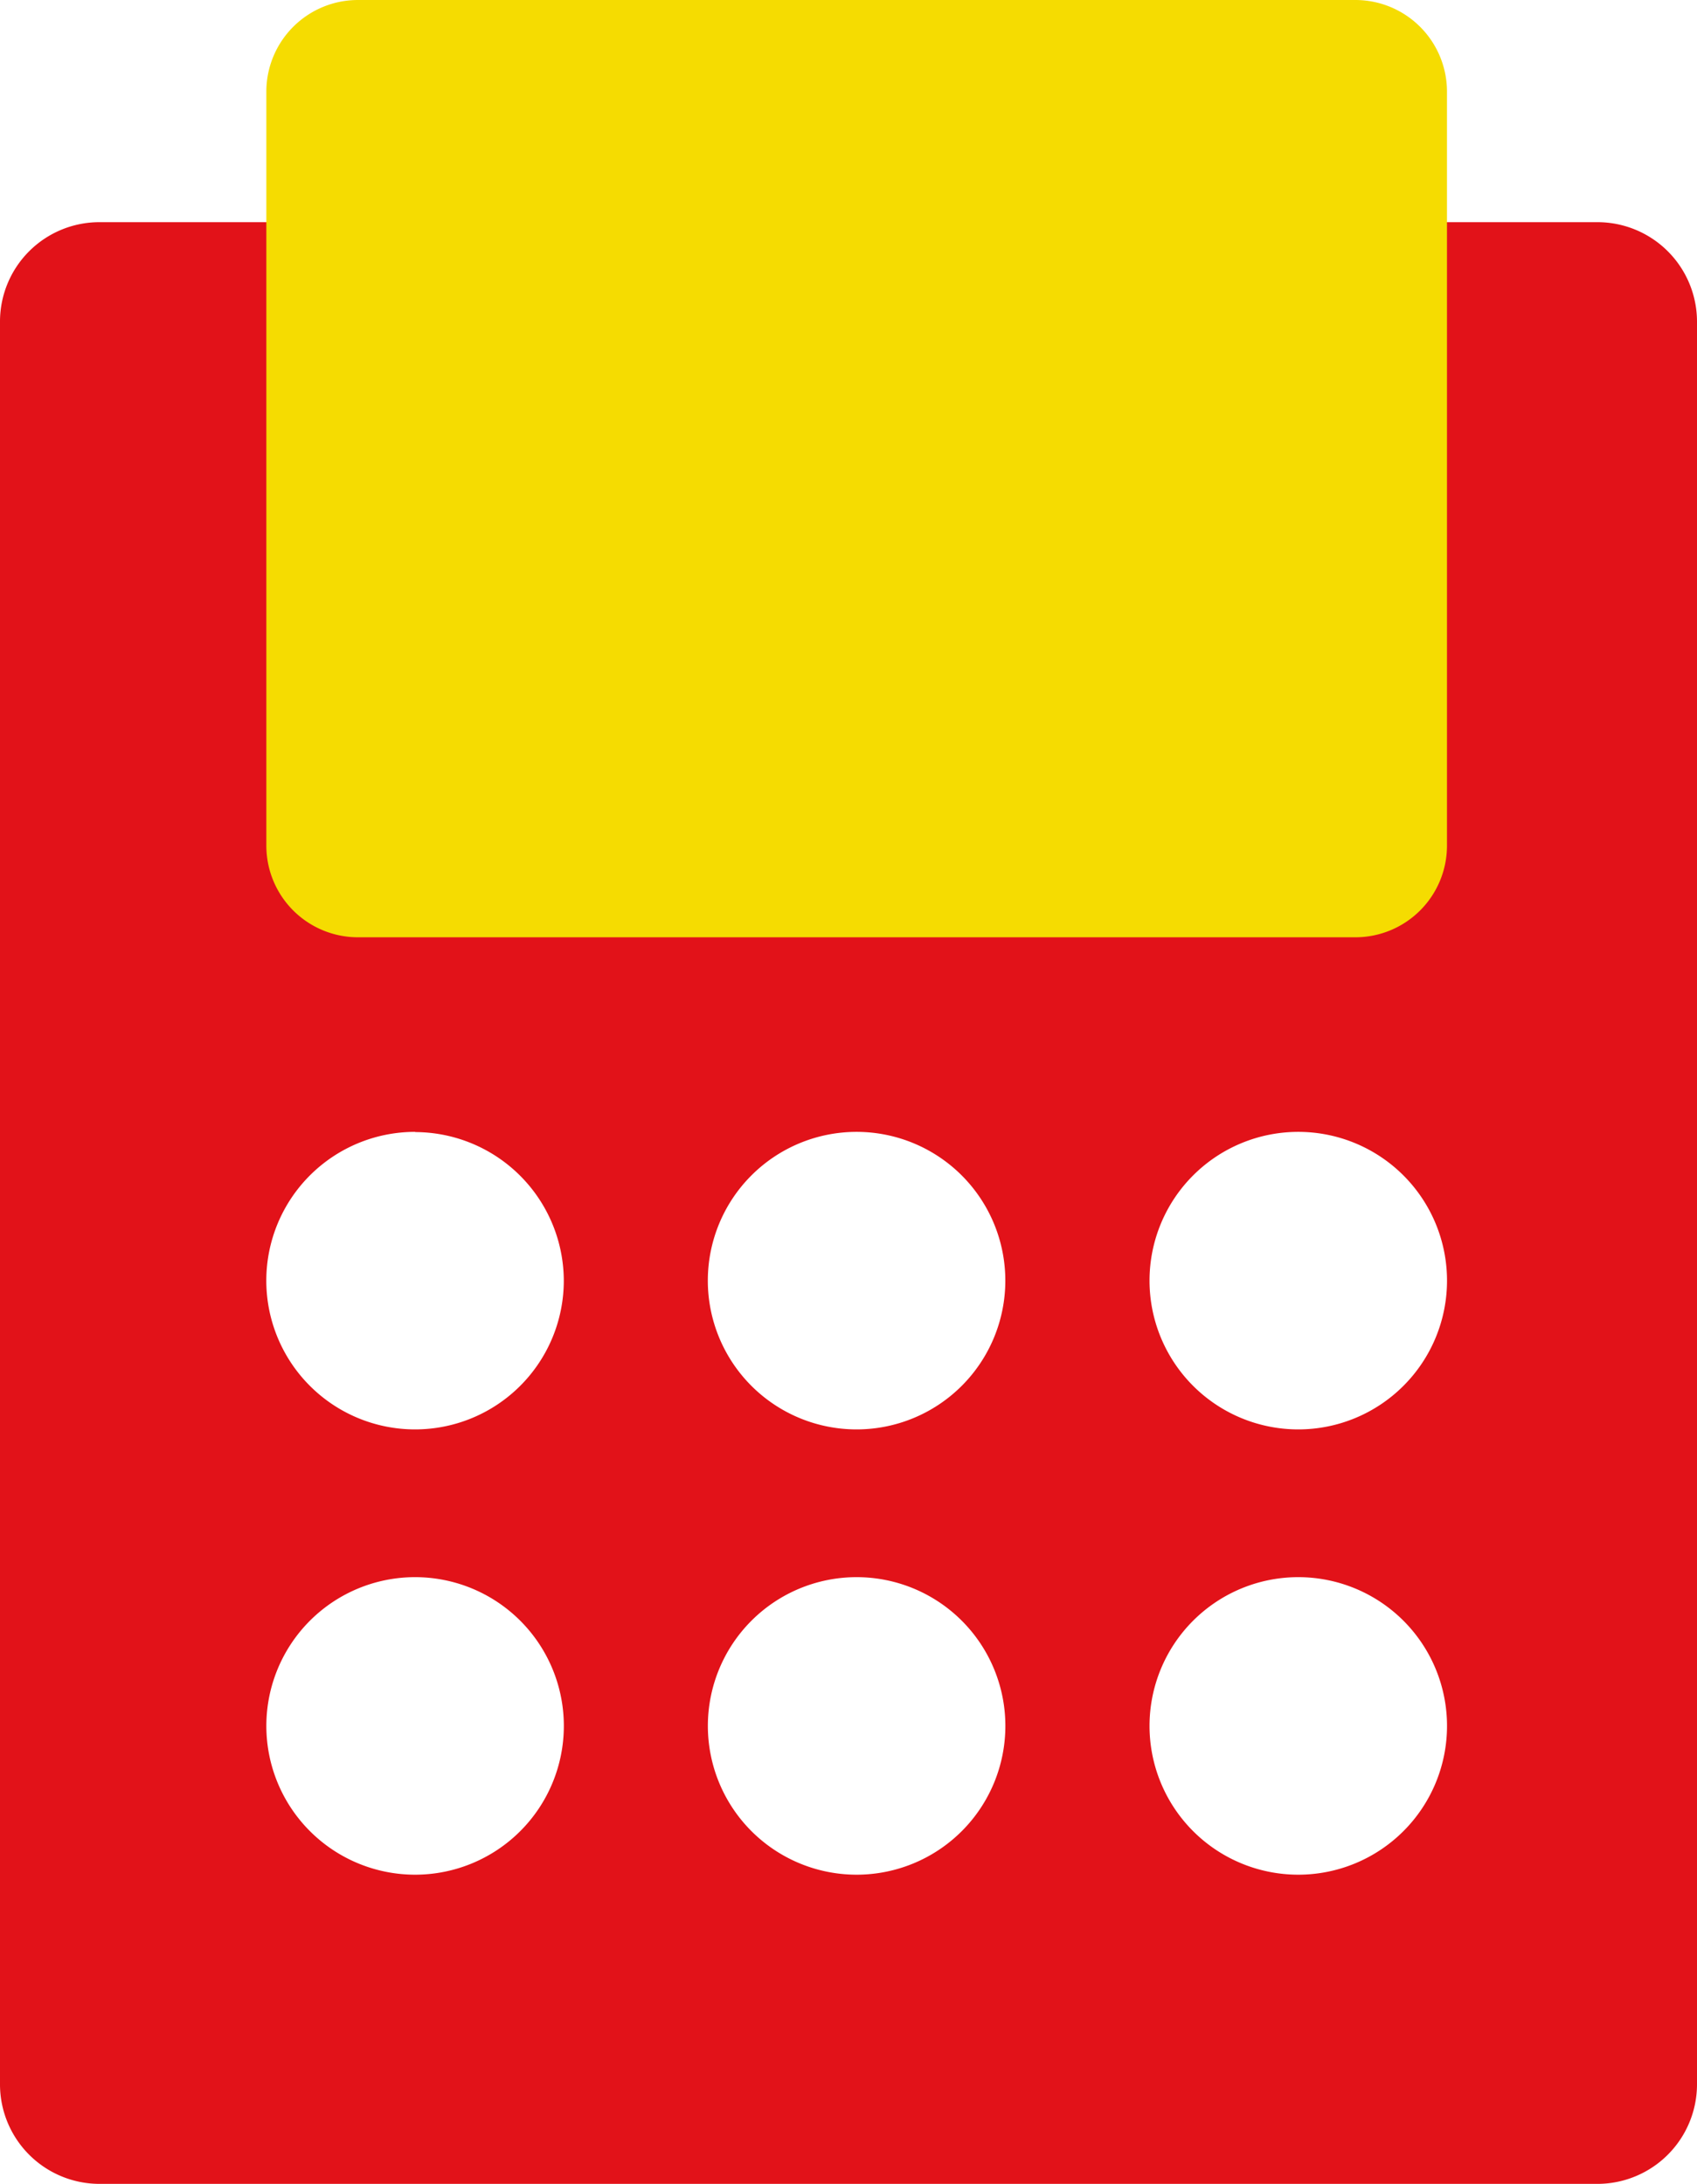
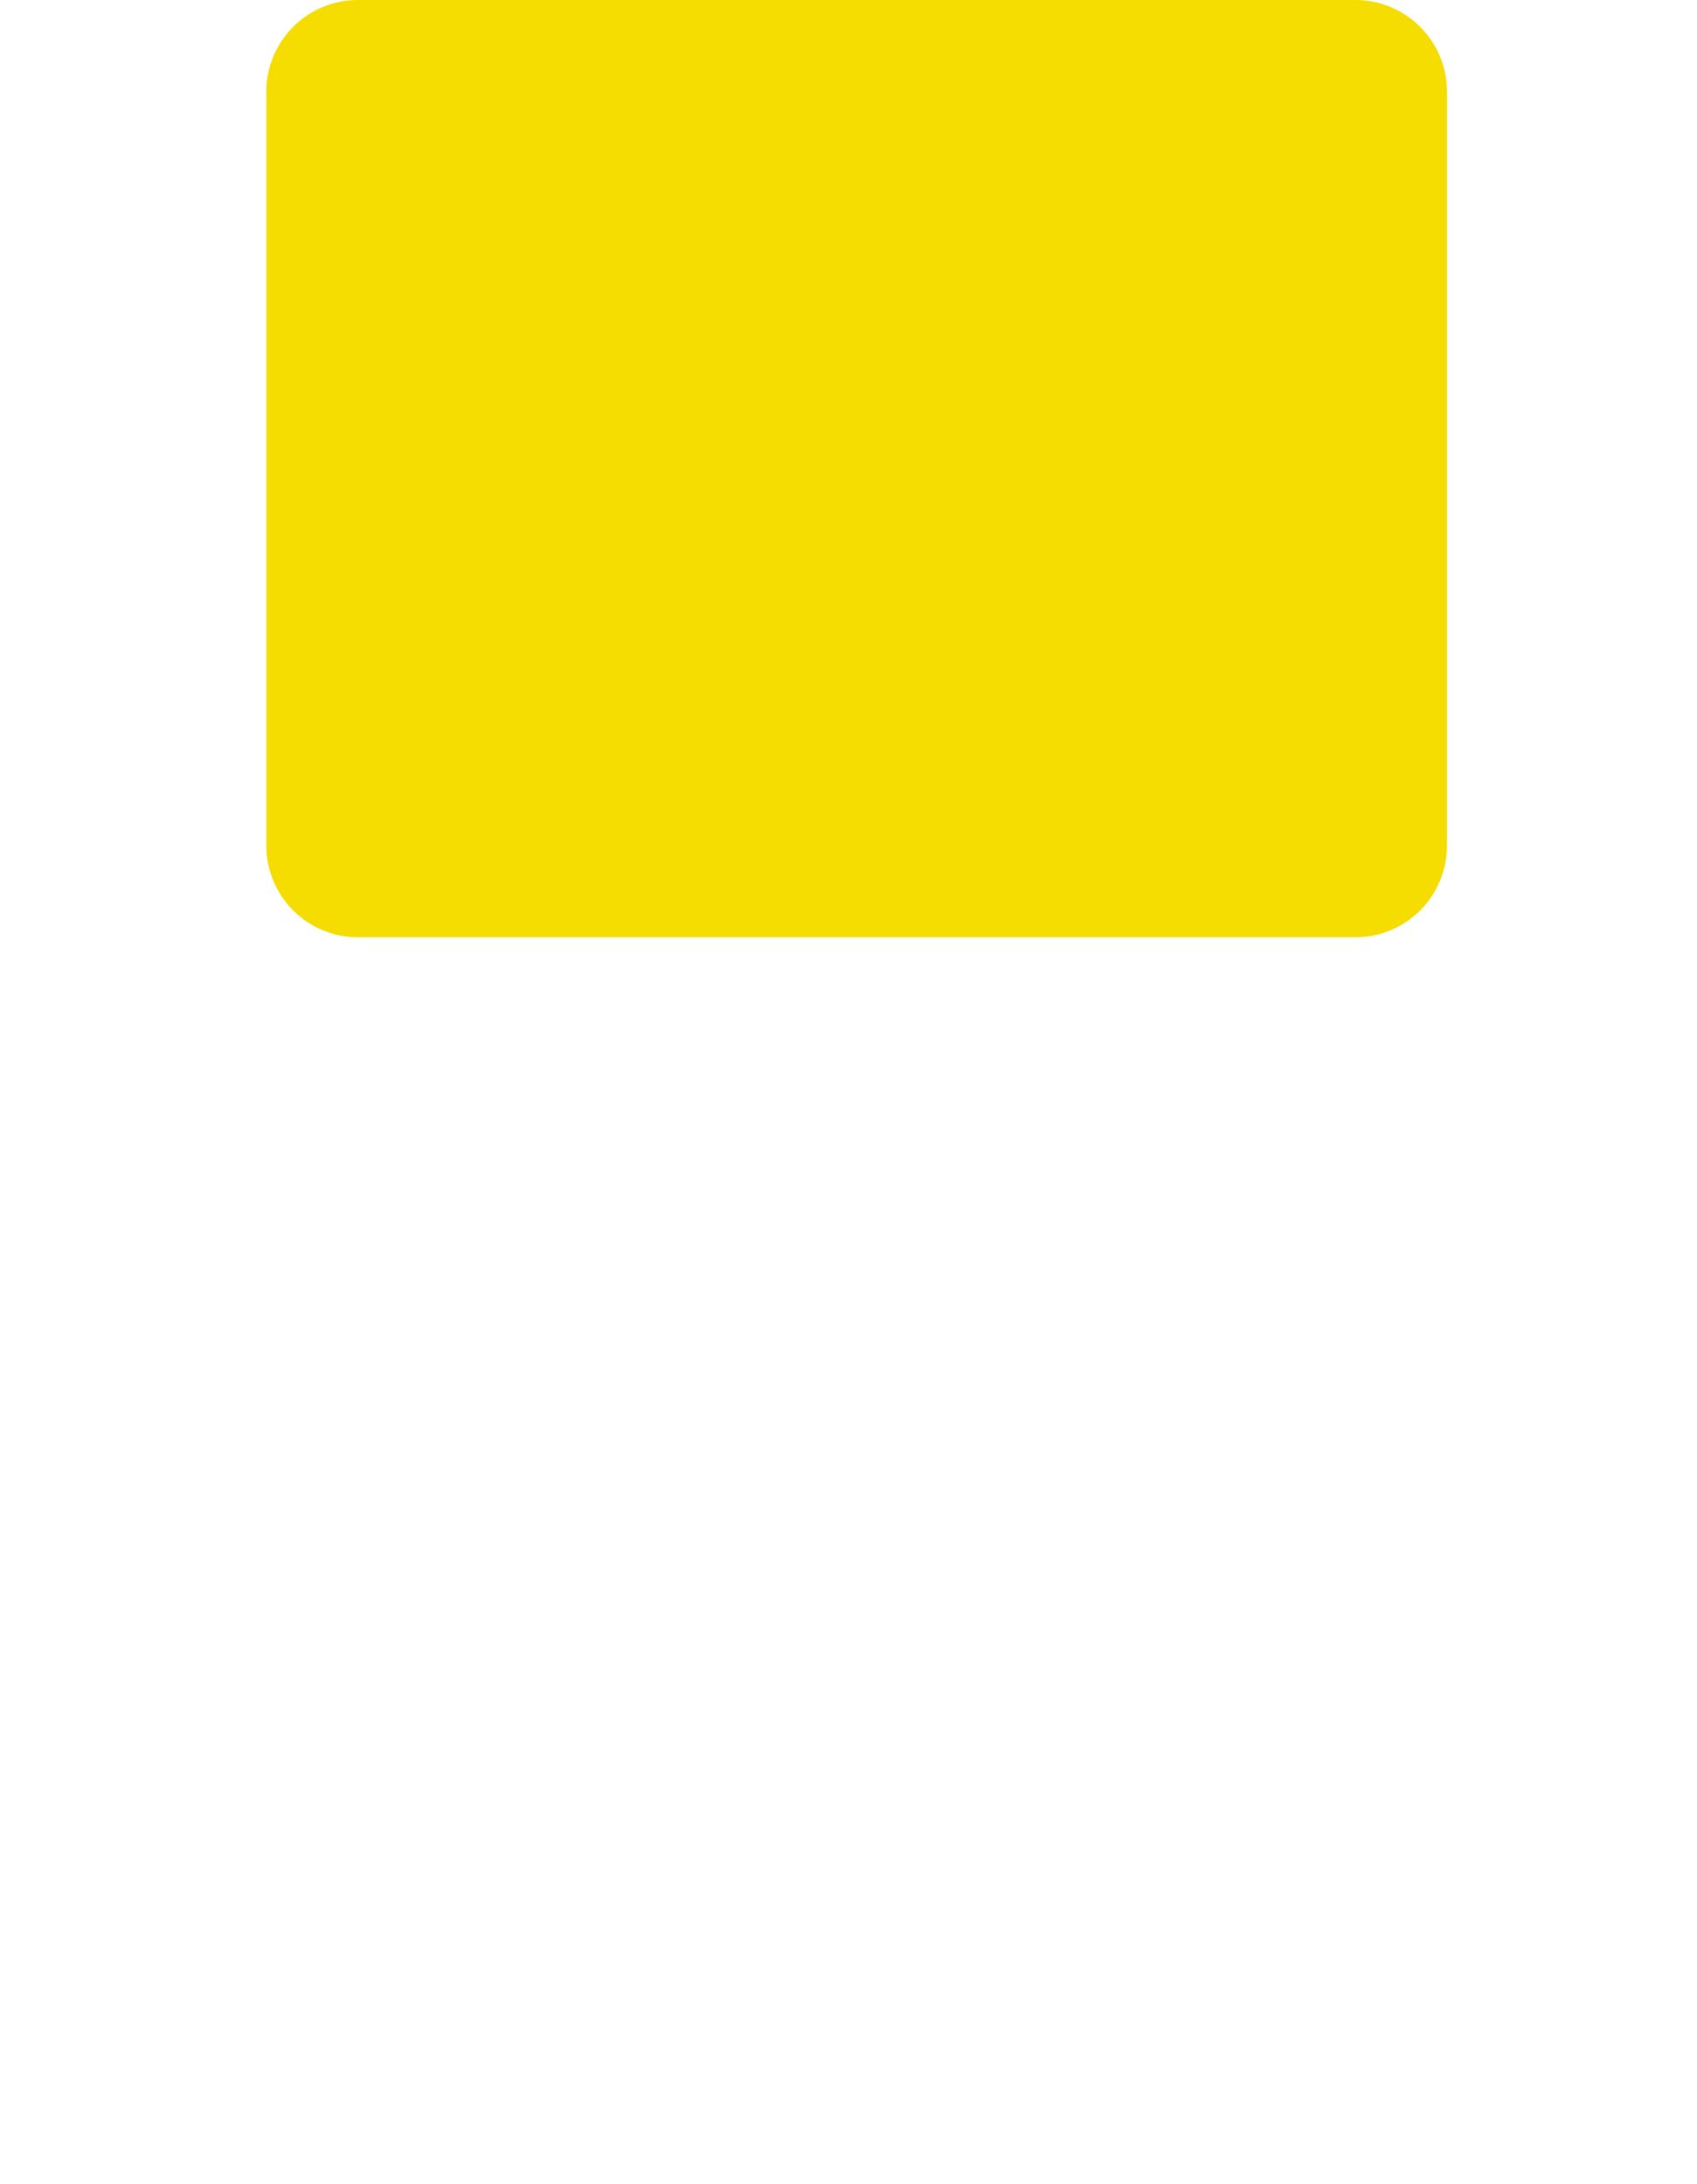
<svg xmlns="http://www.w3.org/2000/svg" id="Component_14_1" data-name="Component 14 – 1" width="39.93" height="51.379" viewBox="0 0 39.93 51.379">
-   <path id="Path_1082" data-name="Path 1082" d="M20590.588,6906.988h-35.252a2.342,2.342,0,0,1-2.336-2.341v-41.475a2.339,2.339,0,0,1,2.336-2.336h35.252a2.342,2.342,0,0,1,2.342,2.336v41.475A2.344,2.344,0,0,1,20590.588,6906.988Zm-17.432-14.274a3.5,3.5,0,1,0,3.5,3.5A3.5,3.5,0,0,0,20573.156,6892.714Zm-10.389,0a3.5,3.5,0,1,0,3.5,3.5A3.5,3.5,0,0,0,20562.768,6892.714Zm20.781,0a3.5,3.5,0,1,0,3.5,3.5A3.5,3.5,0,0,0,20583.549,6892.714Zm0-10.476a3.5,3.5,0,1,0,3.5,3.5A3.5,3.5,0,0,0,20583.549,6882.238Zm-10.393,0a3.5,3.5,0,1,0,3.5,3.5A3.5,3.5,0,0,0,20573.156,6882.238Zm-10.389,0a3.5,3.5,0,1,0,3.5,3.5A3.506,3.506,0,0,0,20562.768,6882.243Z" transform="translate(-20553 -6855.609)" fill="#e21219" />
  <path id="Path_698" data-name="Path 698" d="M92.6,0H69.132a2.156,2.156,0,0,0-2.156,2.156V19.895a2.156,2.156,0,0,0,2.156,2.156H92.6a2.156,2.156,0,0,0,2.156-2.156V2.156A2.156,2.156,0,0,0,92.6,0" transform="translate(-60.709)" fill="#f5dc01" style="mix-blend-mode: hard-light;isolation: isolate" />
</svg>